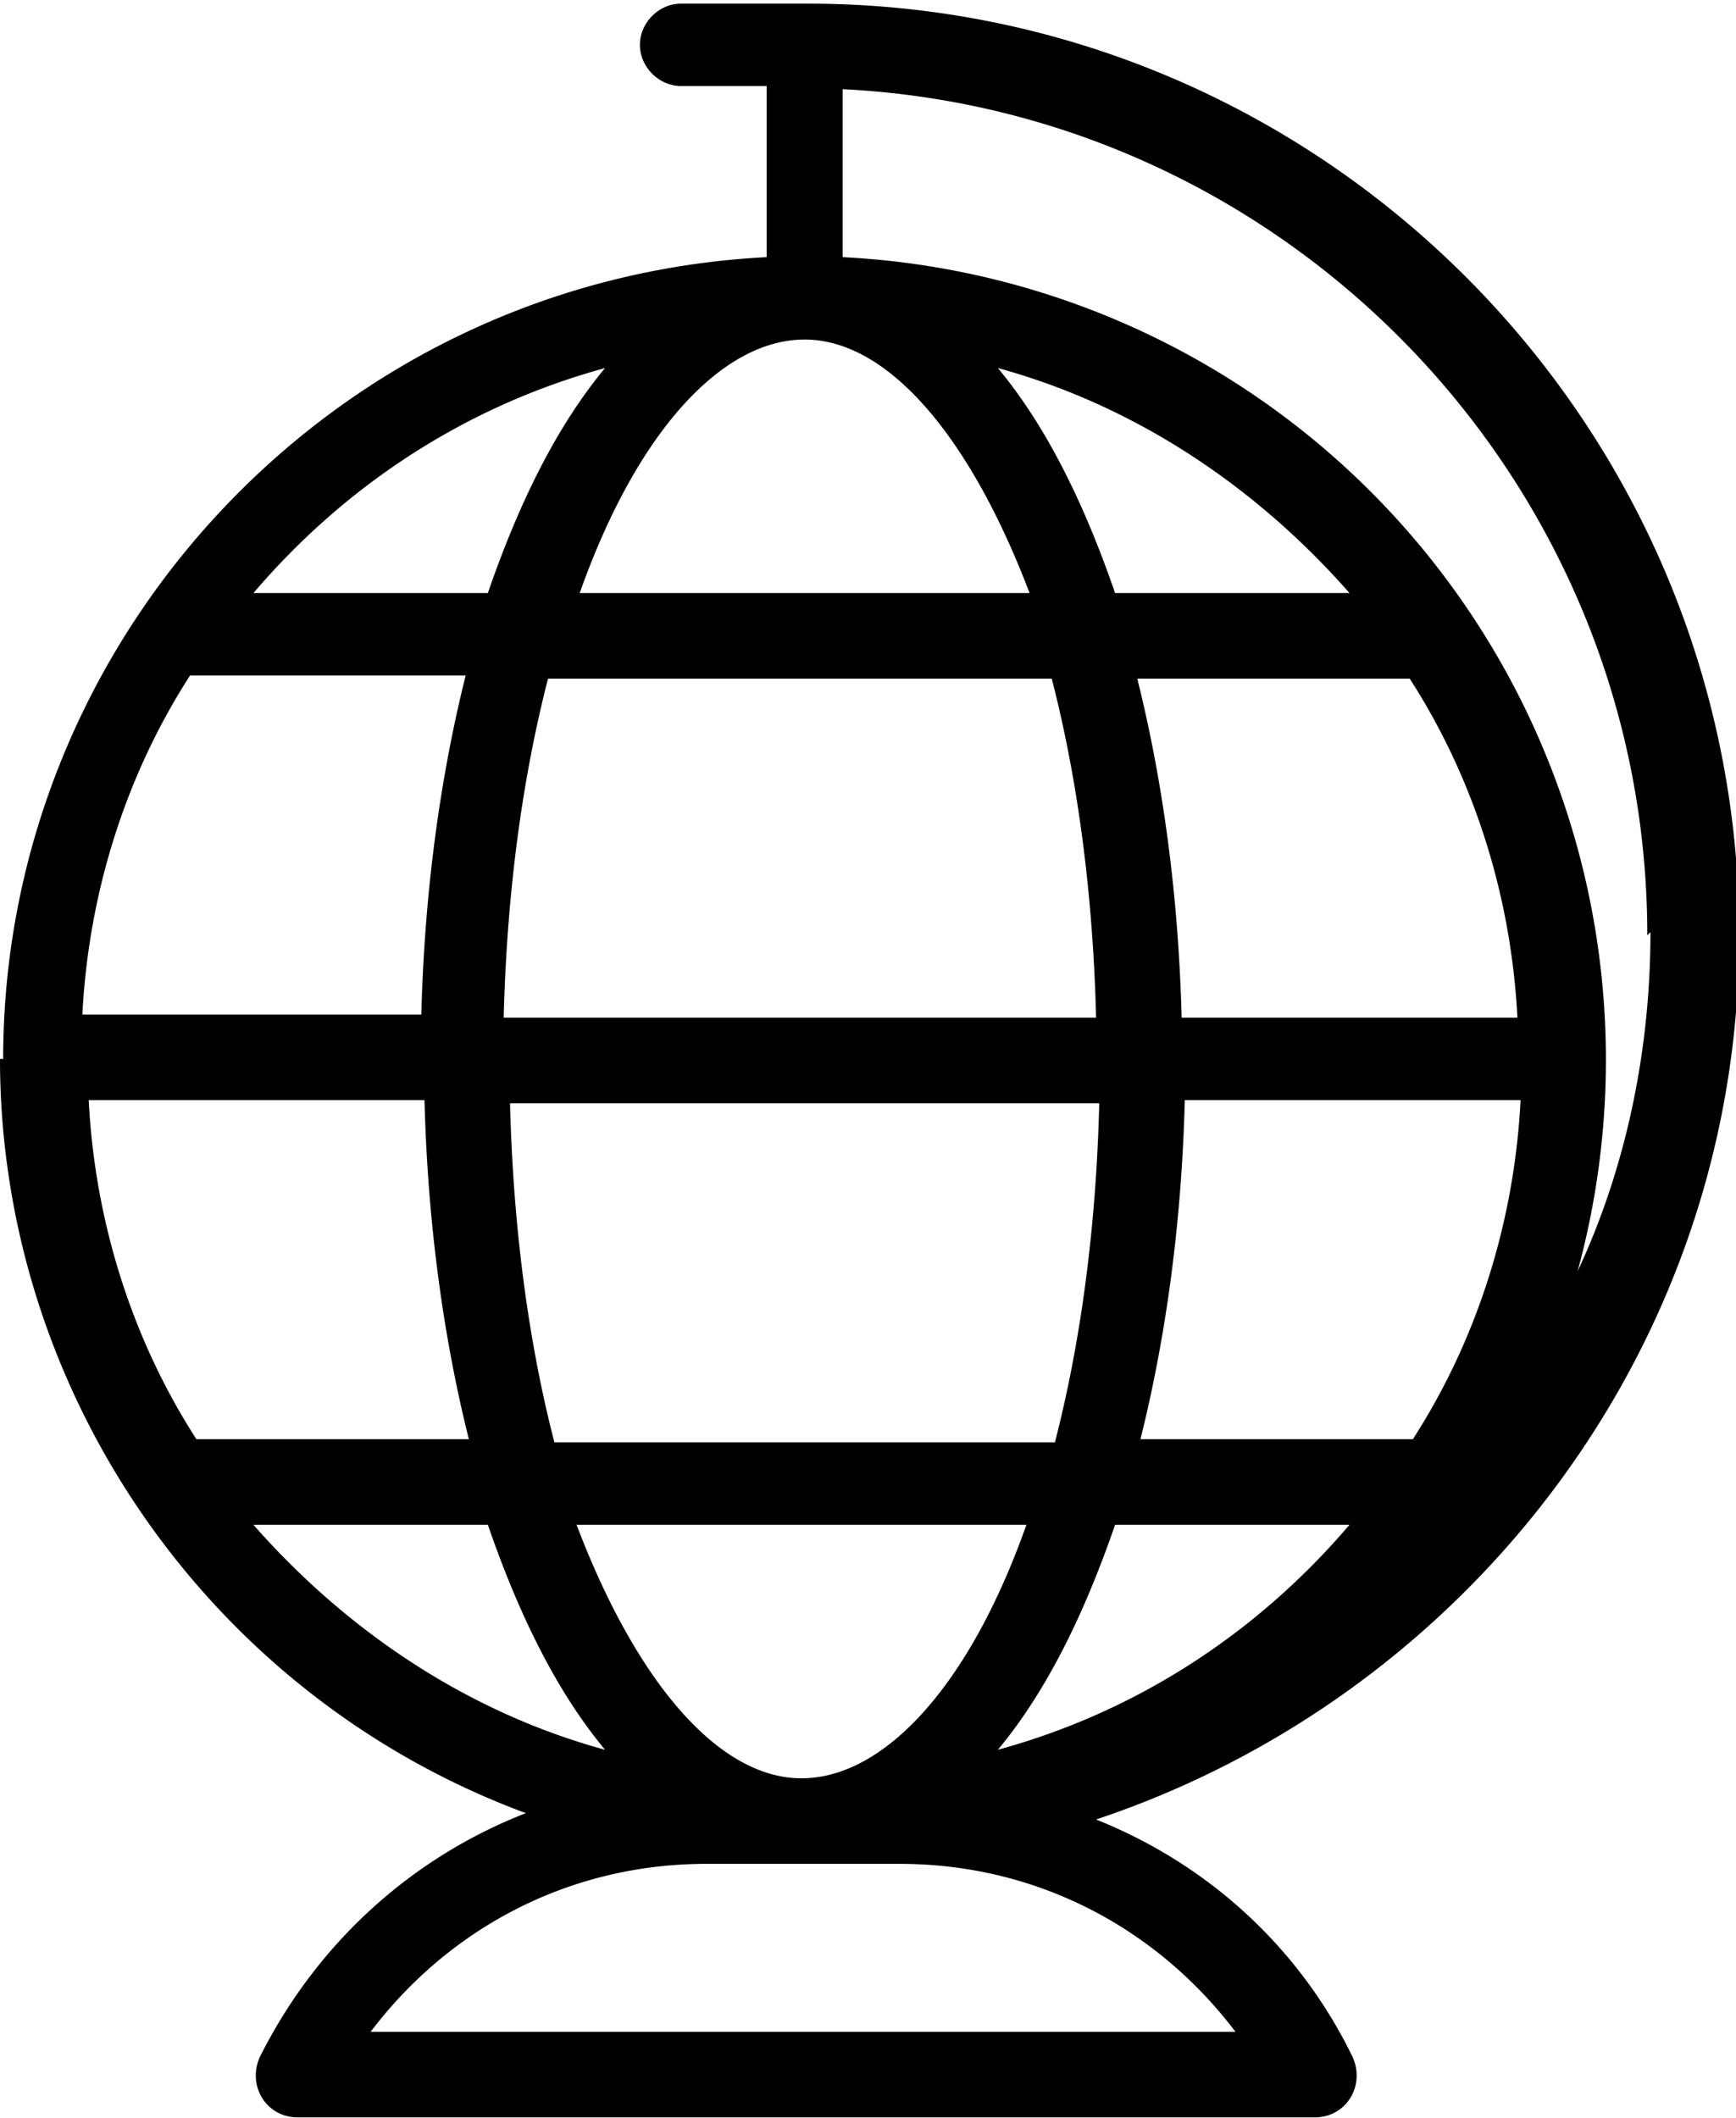
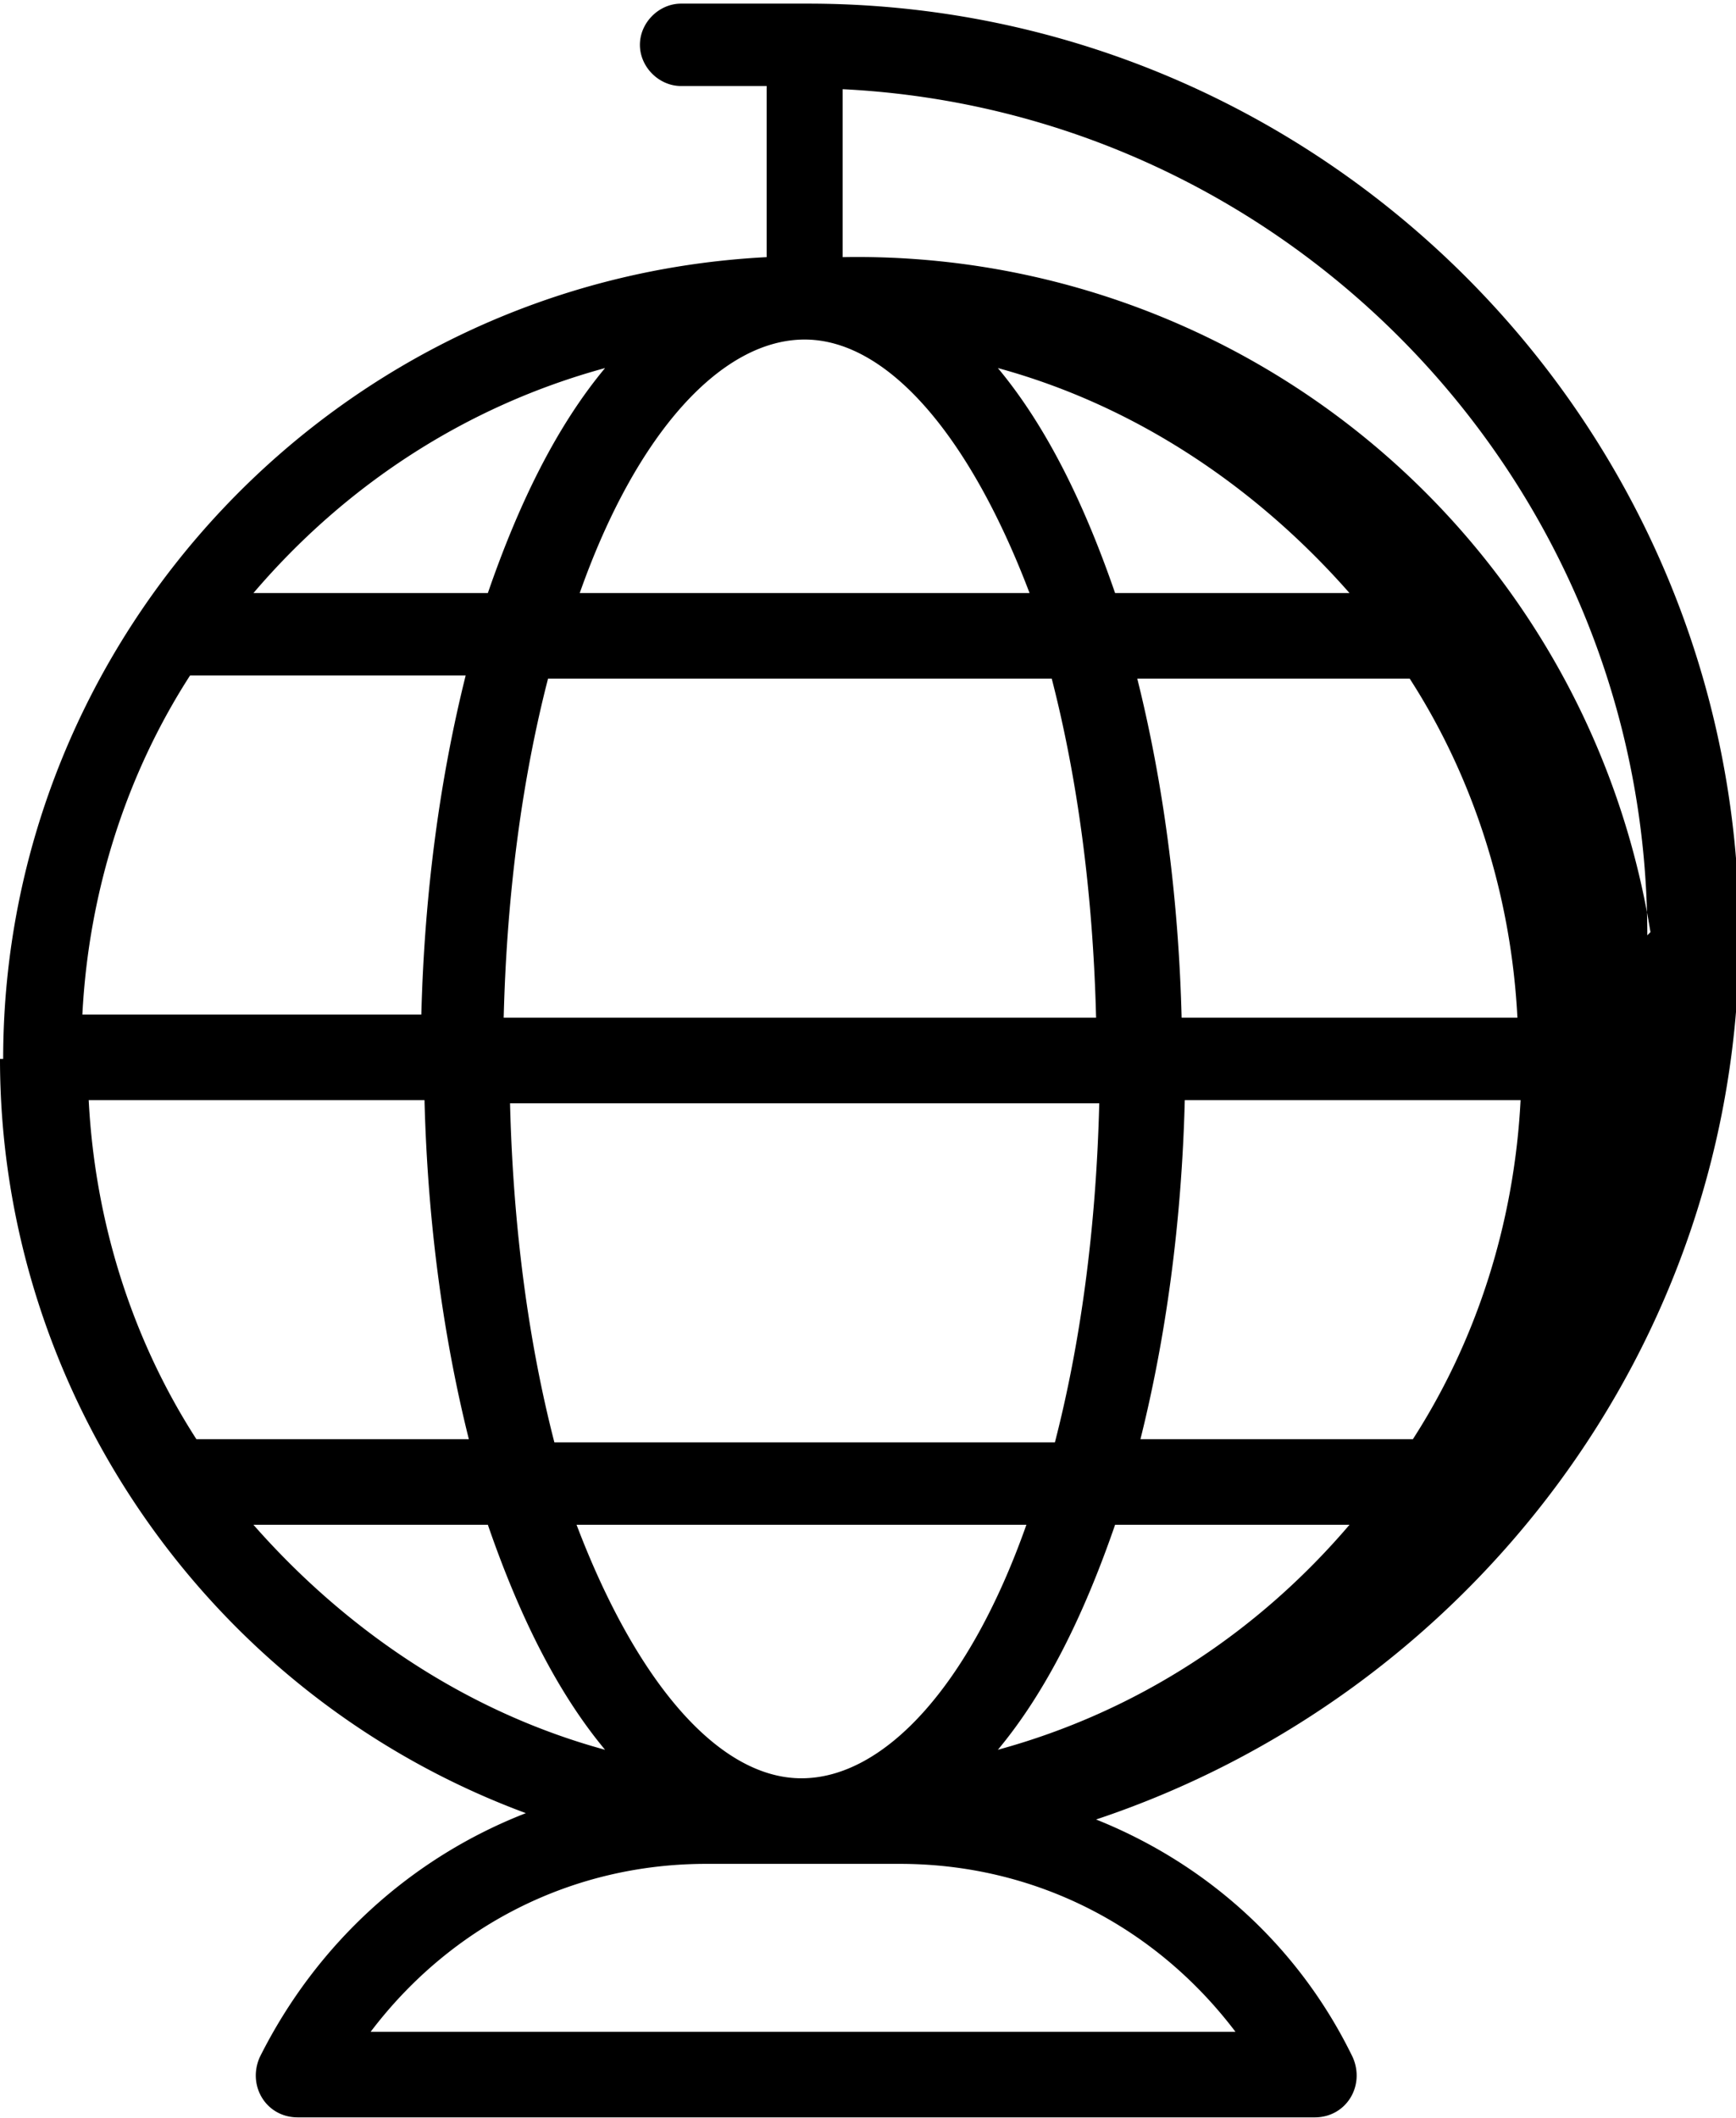
<svg xmlns="http://www.w3.org/2000/svg" xml:space="preserve" width="44.181" height="53.879" fill-rule="evenodd" clip-rule="evenodd" image-rendering="optimizeQuality" shape-rendering="geometricPrecision" text-rendering="geometricPrecision" version="1.0" viewBox="0 0 5.48 6.68">
-   <path d="M0 3.34c0 1.05.66 2.01 1.66 2.38-.36.14-.66.41-.84.77-.04.09.02.19.12.19h3.21c.1 0 .16-.1.12-.19-.17-.35-.46-.61-.81-.75 1.17-.39 2.03-1.49 2.03-2.79C5.49 1.33 4.17.01 2.55.01h-.4c-.07 0-.13.06-.13.13s.06.13.13.13h.27v.54C1.06.88.01 2.01.01 3.34zm1.83 1.47h1.41c-.18.51-.45.8-.71.8-.26 0-.52-.3-.71-.8zM.27 3.47h1.07c.01.39.06.75.14 1.07H.62C.42 4.23.3 3.86.28 3.47zm.34-1.34h.86c-.08.32-.13.68-.14 1.07H.26c.02-.39.14-.76.34-1.07zM4.8 3.47c-.02.39-.14.76-.34 1.07H3.6c.08-.32.13-.68.14-1.07h1.07zm-.54 1.34c-.29.34-.67.59-1.11.71.15-.18.27-.42.37-.71h.74zM1.74 2.14h1.58c.08.31.13.67.14 1.07H1.59c.01-.4.06-.76.14-1.07zM1.6 3.48h1.87c-.01.4-.06.76-.14 1.07H1.75c-.08-.31-.13-.67-.14-1.07zm2.13-.27c-.01-.39-.06-.75-.14-1.07h.86c.2.31.32.68.34 1.07H3.72zm-.21-1.34c-.1-.29-.22-.53-.37-.71.44.12.82.38 1.11.71h-.74zm-.28 0H1.83c.18-.51.45-.8.71-.8.26 0 .52.3.71.8zm-1.33-.71c-.15.18-.27.42-.37.71H.8c.29-.34.67-.59 1.11-.71zM.8 4.81h.74c.1.29.22.53.37.71-.44-.12-.82-.38-1.11-.71zm2.04 1.07c.43 0 .81.2 1.06.53H1.17c.25-.33.63-.53 1.06-.53h.61zm2.37-2.94c0 .38-.08.75-.23 1.07A2.536 2.536 0 0 0 2.66.81V.28C4.07.35 5.2 1.52 5.2 2.95z" />
+   <path d="M0 3.34c0 1.05.66 2.01 1.66 2.38-.36.14-.66.41-.84.77-.04.09.02.19.12.19h3.21c.1 0 .16-.1.12-.19-.17-.35-.46-.61-.81-.75 1.17-.39 2.03-1.49 2.03-2.79C5.49 1.33 4.17.01 2.55.01h-.4c-.07 0-.13.06-.13.13s.06.13.13.13h.27v.54C1.06.88.01 2.01.01 3.34zm1.83 1.47h1.41c-.18.51-.45.8-.71.8-.26 0-.52-.3-.71-.8zM.27 3.47h1.07c.01.39.06.75.14 1.07H.62C.42 4.23.3 3.86.28 3.47zm.34-1.34h.86c-.08.32-.13.68-.14 1.07H.26c.02-.39.14-.76.34-1.07zM4.8 3.47c-.02.39-.14.76-.34 1.07H3.6c.08-.32.13-.68.14-1.07h1.07zm-.54 1.34c-.29.34-.67.59-1.11.71.15-.18.27-.42.37-.71h.74zM1.74 2.14h1.58c.08.31.13.67.14 1.07H1.59c.01-.4.06-.76.14-1.07zM1.6 3.48h1.87c-.01.4-.06.76-.14 1.07H1.75c-.08-.31-.13-.67-.14-1.07zm2.13-.27c-.01-.39-.06-.75-.14-1.07h.86c.2.31.32.68.34 1.07H3.72zm-.21-1.34c-.1-.29-.22-.53-.37-.71.44.12.82.38 1.11.71h-.74zm-.28 0H1.83c.18-.51.45-.8.71-.8.26 0 .52.3.71.8zm-1.33-.71c-.15.18-.27.42-.37.71H.8c.29-.34.67-.59 1.11-.71zM.8 4.81h.74c.1.29.22.53.37.71-.44-.12-.82-.38-1.11-.71zm2.04 1.07c.43 0 .81.2 1.06.53H1.17c.25-.33.63-.53 1.06-.53h.61zm2.37-2.94A2.536 2.536 0 0 0 2.66.81V.28C4.07.35 5.2 1.52 5.2 2.95z" />
</svg>